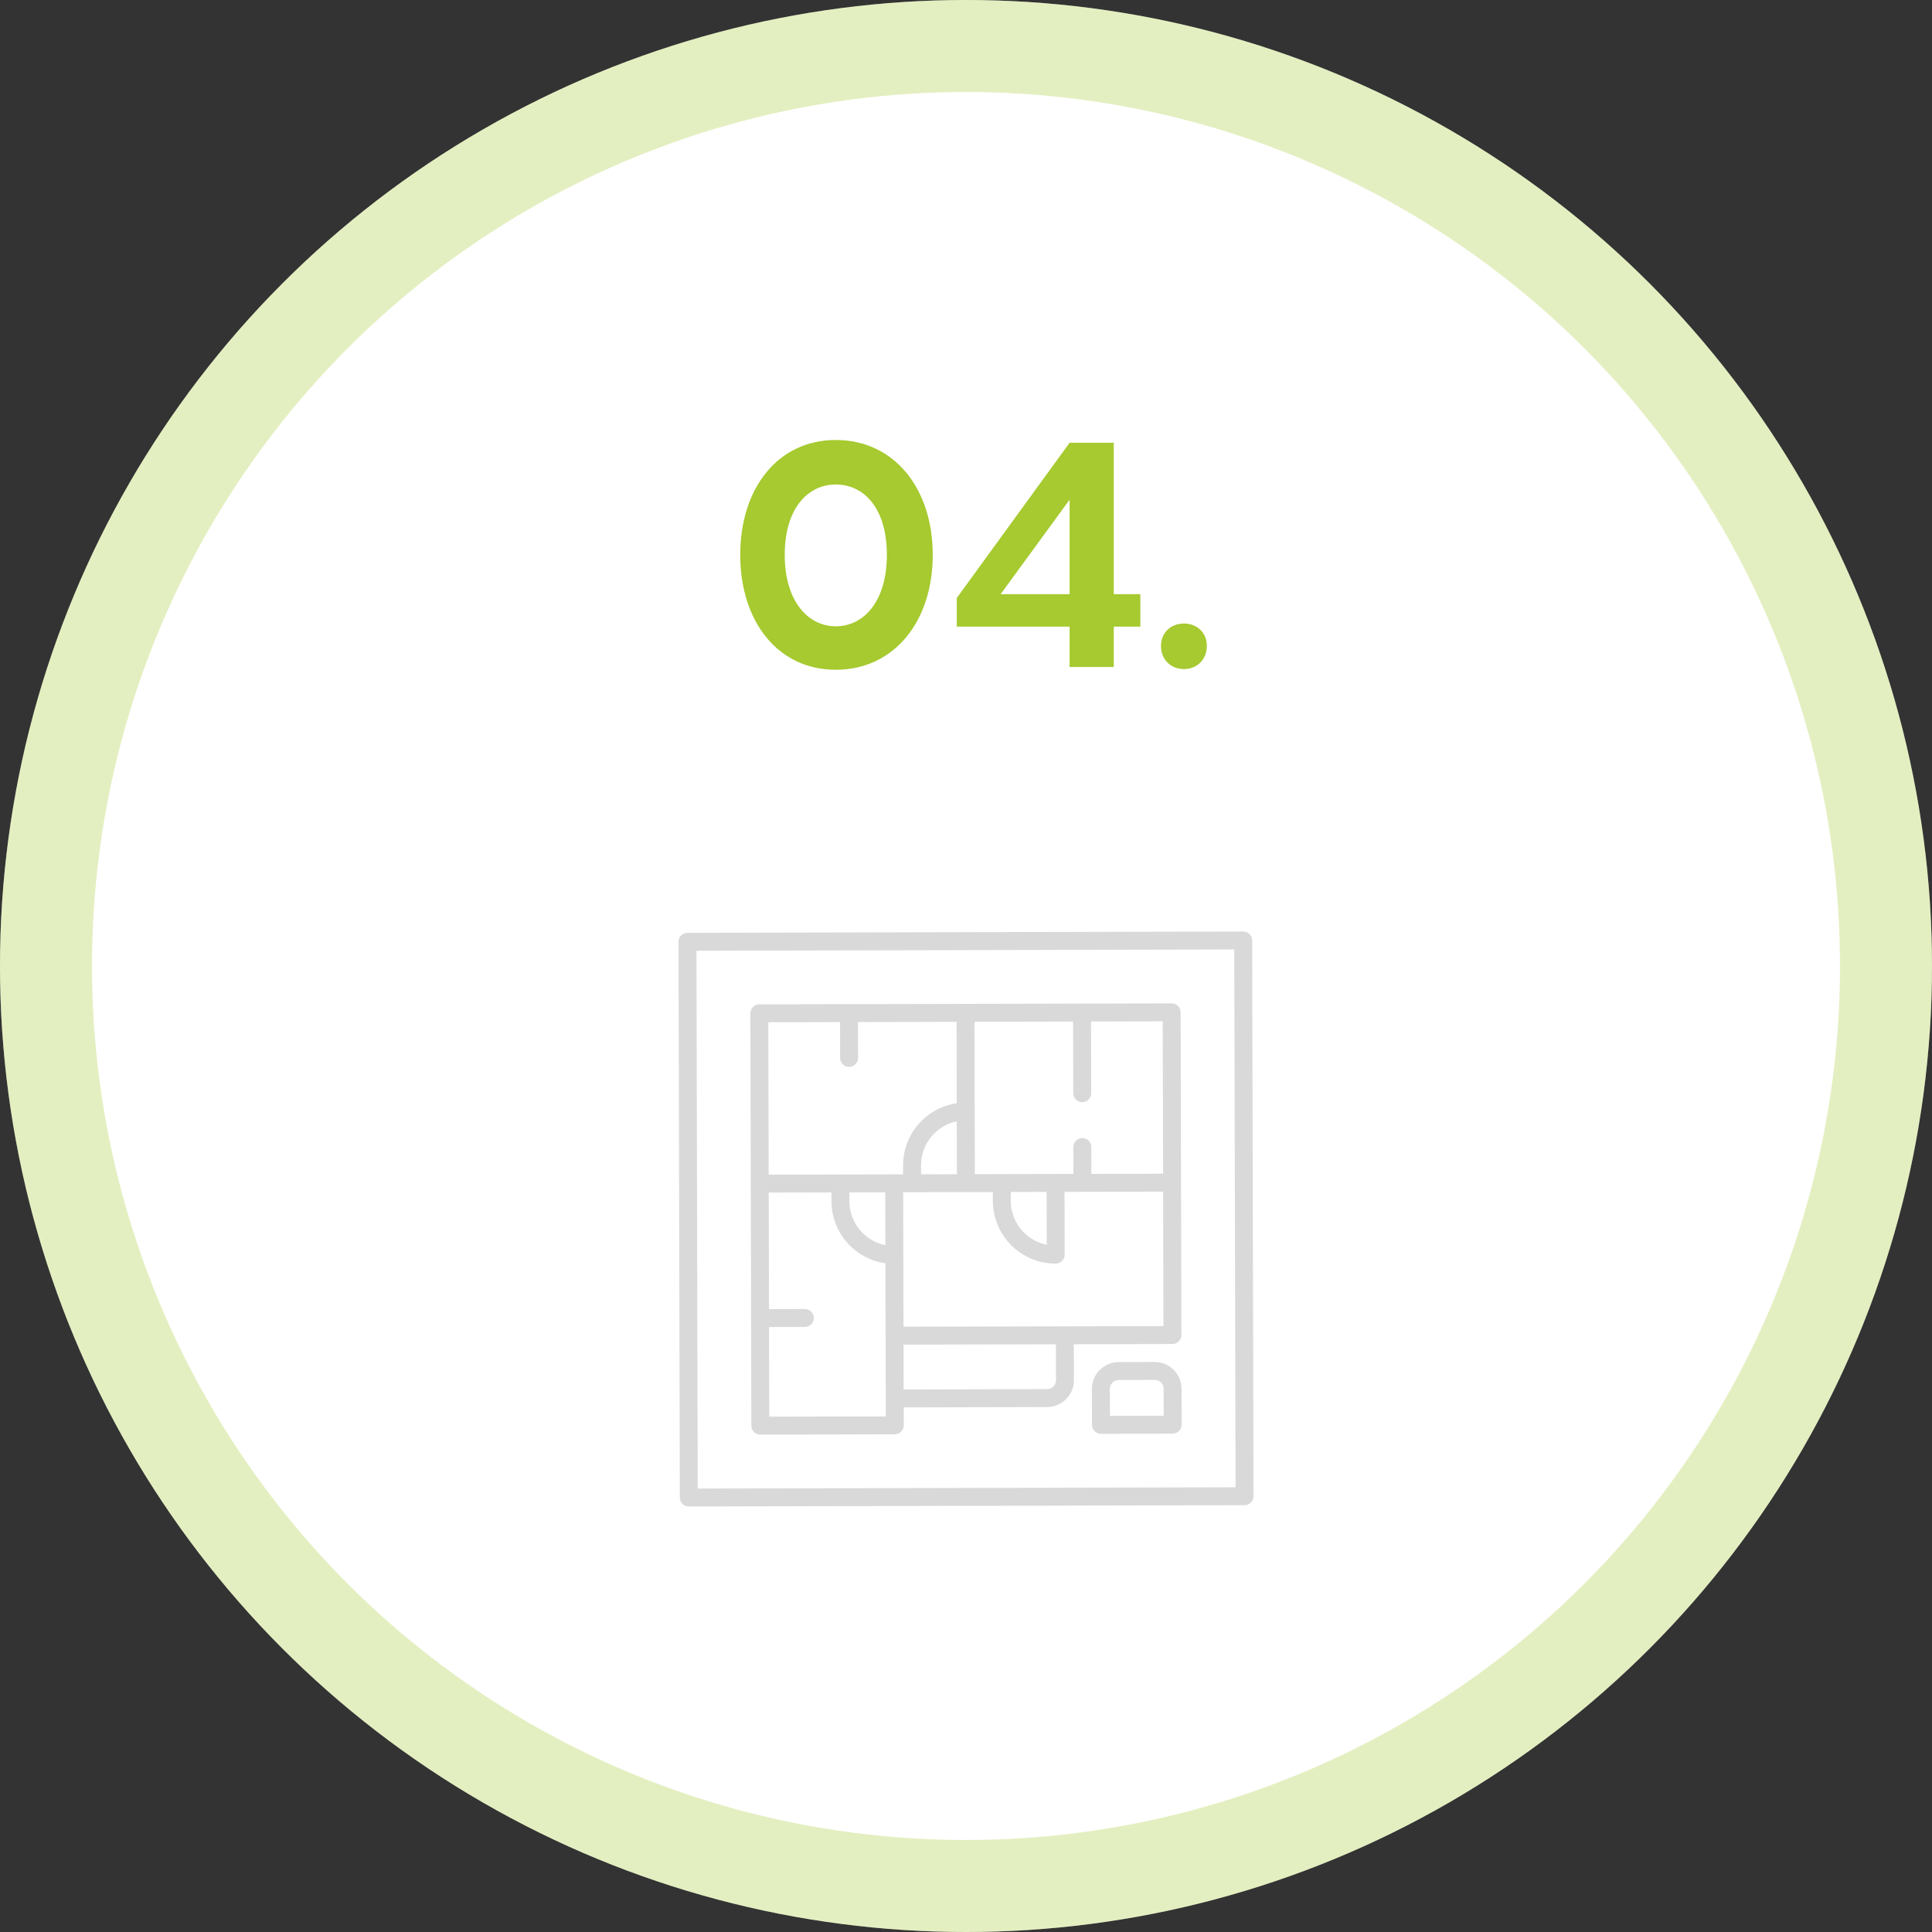
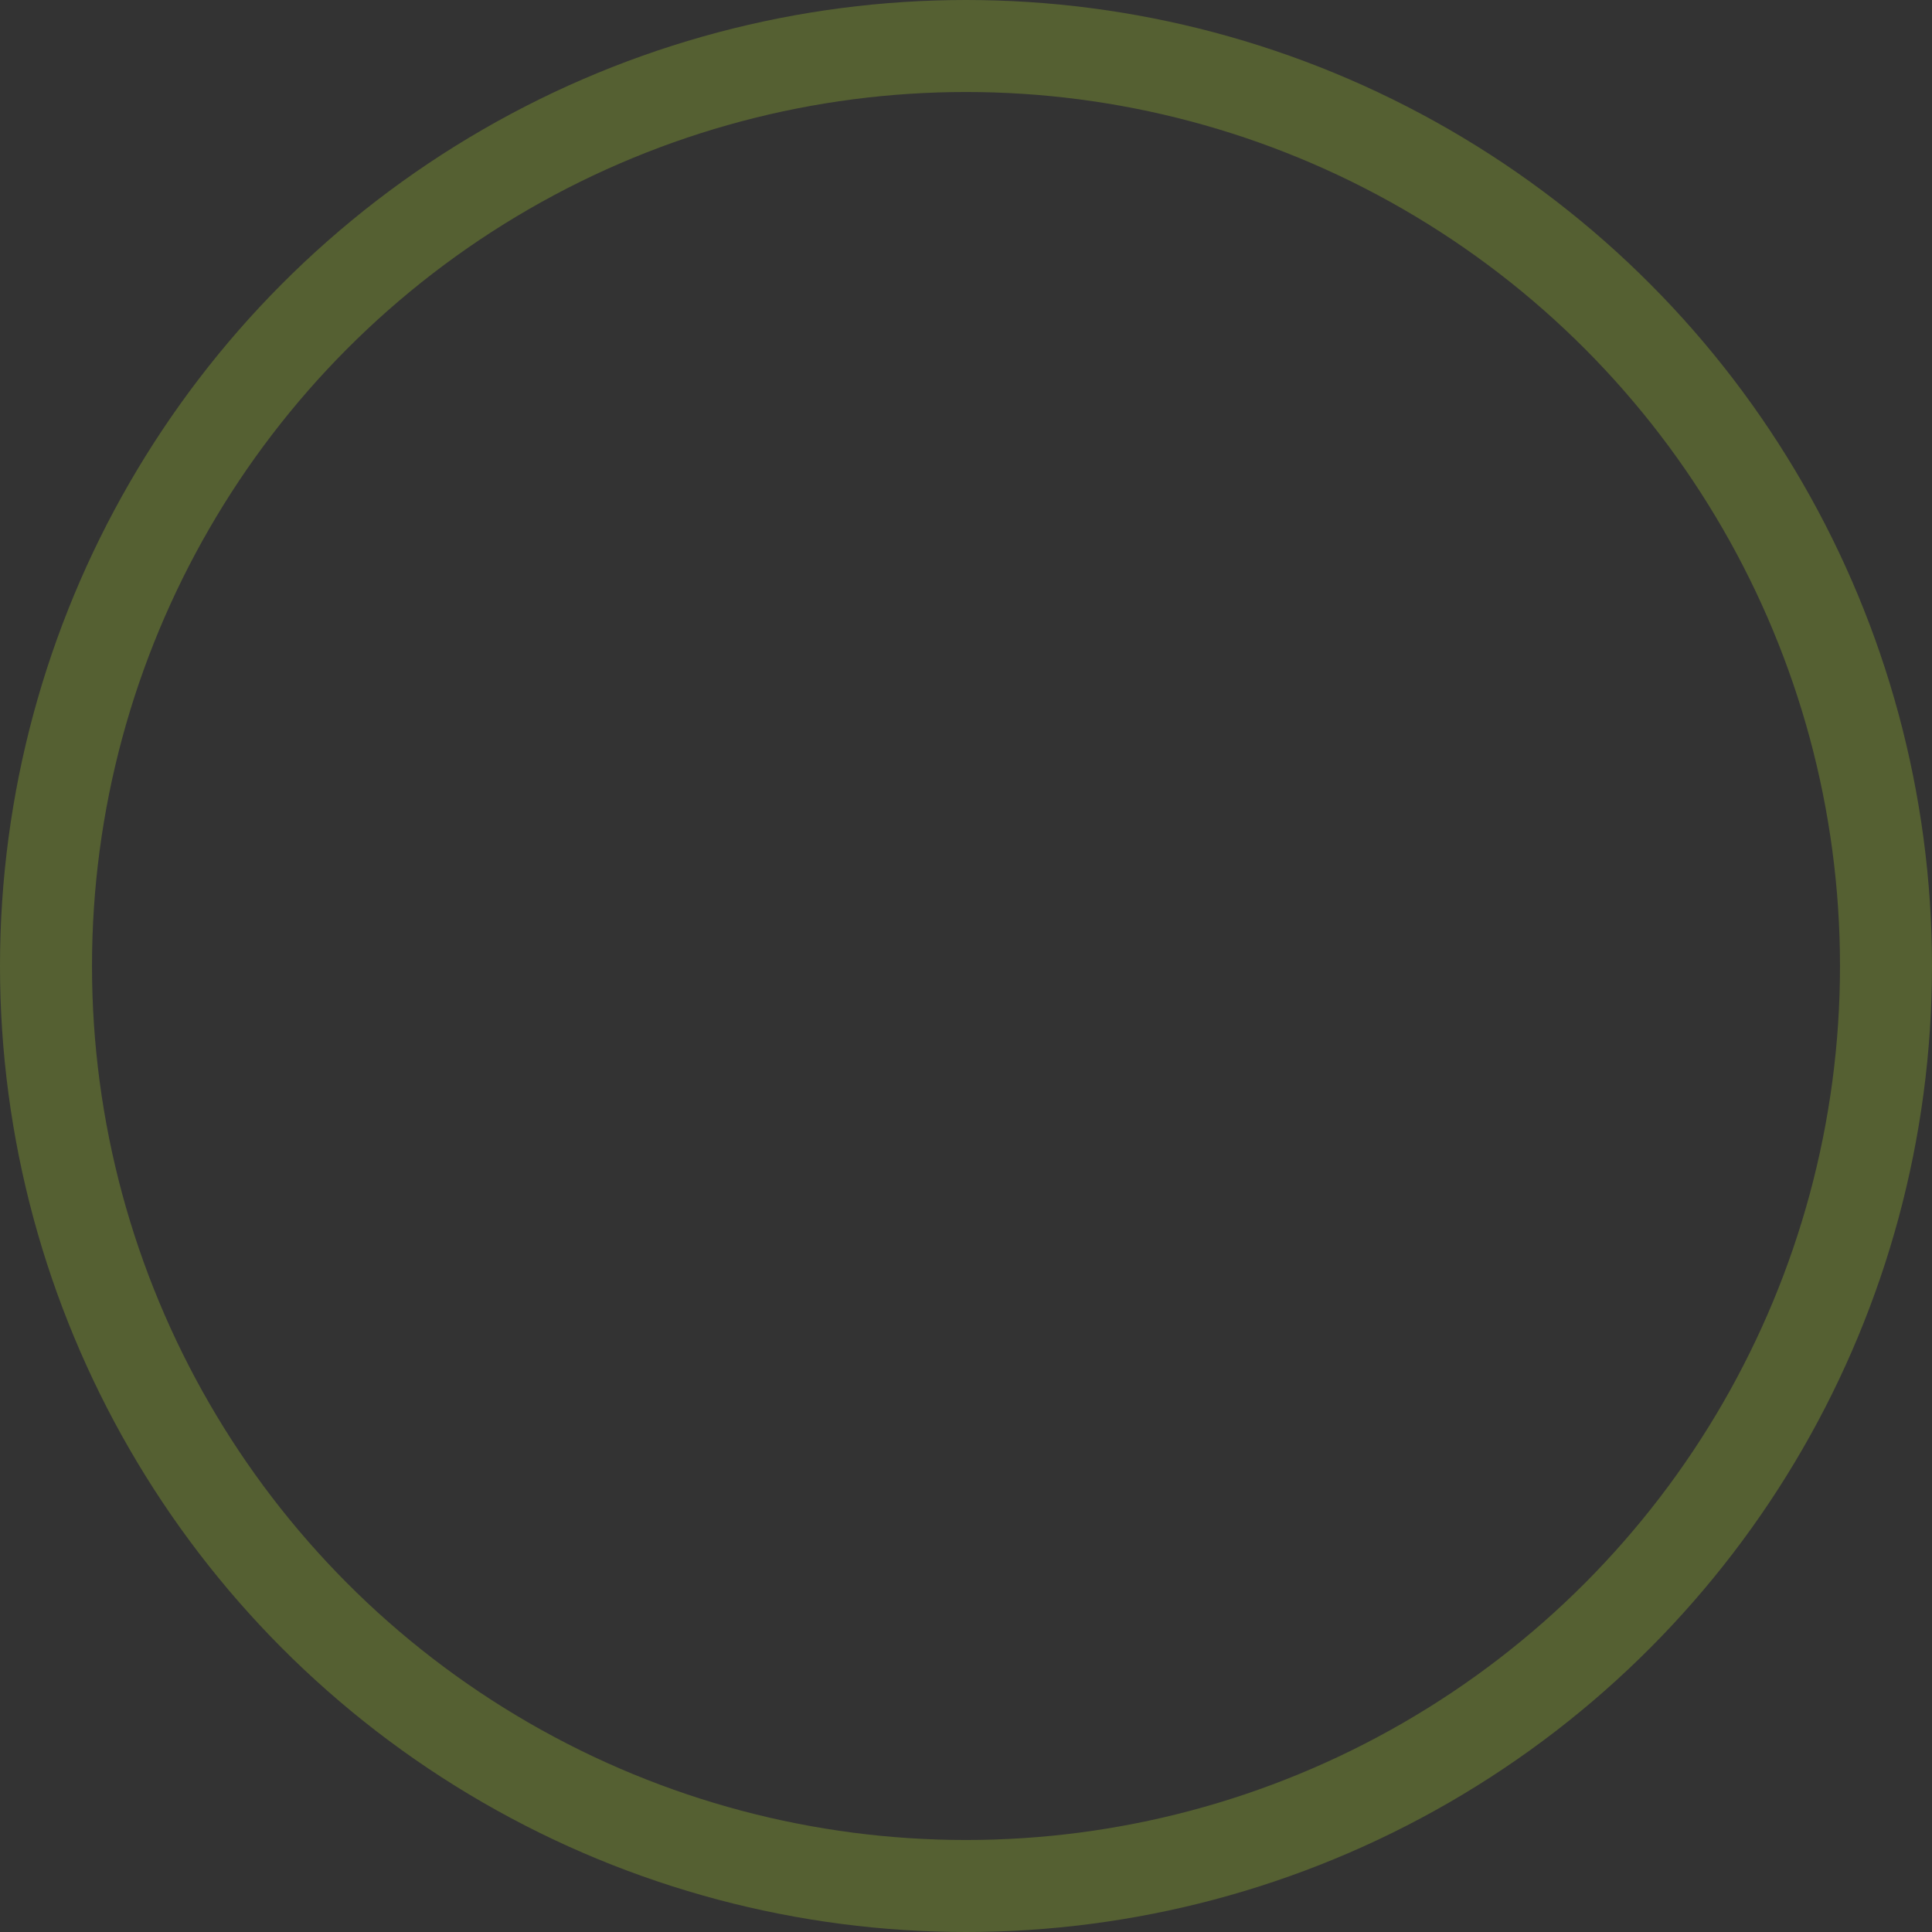
<svg xmlns="http://www.w3.org/2000/svg" width="168" height="168" viewBox="0 0 168 168" fill="none">
  <rect x="0" y="0" width="168" height="168" fill="#333333" stroke="none" />
-   <circle cx="84" cy="84" r="84" fill="white" />
  <circle cx="84" cy="84" r="80" stroke="#A6CA2F" stroke-opacity="0.3" stroke-width="8" />
-   <path d="M72.678 58.24C67.638 58.24 64.368 54.04 64.368 48.25C64.368 42.46 67.638 38.26 72.678 38.26C77.748 38.26 81.108 42.46 81.108 48.25C81.108 54.04 77.748 58.24 72.678 58.24ZM72.678 54.46C75.108 54.46 77.118 52.3 77.118 48.25C77.118 44.17 75.108 42.13 72.678 42.13C70.278 42.13 68.238 44.17 68.238 48.25C68.238 52.3 70.278 54.46 72.678 54.46ZM93.009 58V54.49H83.199V52L93.009 38.5H96.849V51.67H99.159V54.49H96.849V58H93.009ZM87.009 51.67H93.009V43.45L87.009 51.67ZM102.963 58.18C101.793 58.18 100.953 57.34 100.953 56.17C100.953 55.03 101.793 54.22 102.963 54.22C104.103 54.22 104.943 55.03 104.943 56.17C104.943 57.34 104.103 58.18 102.963 58.18Z" fill="#A6CA2F" />
  <g clip-path="url(#clip0_816_825)">
-     <path d="M108.885 81.778C108.885 81.347 108.535 80.999 108.104 81L59.778 81.115C59.348 81.115 58.999 81.465 59 81.896L59.115 130.222C59.115 130.653 59.465 131.001 59.896 131L108.222 130.885C108.652 130.885 109.001 130.535 109 130.104L108.885 81.778ZM60.672 129.44L60.561 82.672L107.329 82.561L107.44 129.329L60.672 129.44Z" fill="#D9D9D9" />
-     <path d="M102.699 102.838L102.664 88.028C102.663 87.597 102.313 87.25 101.883 87.251L83.956 87.293L66.028 87.335C65.597 87.337 65.248 87.686 65.25 88.117L65.285 102.927L65.313 114.619L65.335 123.972C65.336 124.403 65.686 124.751 66.116 124.75L77.808 124.722C78.238 124.721 78.587 124.371 78.586 123.941L78.582 122.382L91.053 122.353C92.343 122.35 93.389 121.298 93.386 120.009L93.379 116.891L101.952 116.87C102.383 116.869 102.731 116.519 102.73 116.089L102.699 102.838ZM93.312 88.83L93.327 95.065C93.328 95.496 93.678 95.844 94.108 95.843C94.538 95.843 94.887 95.493 94.886 95.062L94.871 88.827L101.107 88.812L101.138 102.063L94.902 102.077L94.897 99.739C94.896 99.308 94.546 98.96 94.116 98.961C93.686 98.962 93.337 99.312 93.338 99.742L93.343 102.08L91.784 102.084L87.108 102.095L84.769 102.101L84.738 88.85L93.312 88.83ZM91.02 108.243C89.243 107.885 87.897 106.314 87.892 104.431L87.891 103.652L89.951 103.647L91.009 103.645L91.02 108.243ZM83.21 102.105L80.093 102.112L80.091 101.333C80.086 99.451 81.424 97.873 83.199 97.507L83.21 102.105ZM66.891 123.189L66.873 115.394L69.991 115.387C70.421 115.387 70.769 115.037 70.769 114.606C70.768 114.175 70.418 113.828 69.988 113.829L66.87 113.836L66.846 103.703L69.224 103.698L72.302 103.691L72.303 104.47C72.31 107.213 74.353 109.479 76.993 109.853L77.012 117.976L77.021 121.608L77.025 123.166L66.891 123.189ZM73.861 103.685L76.978 103.678L76.989 108.276C75.212 107.919 73.867 106.347 73.862 104.465L73.861 103.685ZM66.84 102.144L66.809 88.894L73.046 88.878L73.053 91.996C73.054 92.427 73.404 92.775 73.834 92.774C74.264 92.773 74.613 92.423 74.612 91.993L74.604 88.875L83.178 88.855L83.195 95.932C80.556 96.319 78.524 98.594 78.53 101.337L78.532 102.116L66.84 102.144ZM91.049 120.793L78.578 120.823L78.576 119.729L78.569 116.925L91.82 116.894L91.827 120.012C91.828 120.442 91.48 120.792 91.049 120.793ZM78.565 115.366L78.56 113.46L78.537 103.674L86.331 103.656L86.333 104.435C86.34 107.443 88.794 109.886 91.802 109.878C92.233 109.877 92.581 109.527 92.58 109.097L92.567 103.641L94.126 103.637L101.141 103.621L101.169 115.313L78.565 115.366Z" fill="#D9D9D9" />
-     <path d="M102.744 120.766C102.741 119.476 101.689 118.43 100.4 118.433L97.282 118.441C95.993 118.444 94.946 119.495 94.949 120.784L94.956 123.902C94.957 124.333 95.307 124.681 95.737 124.68L101.973 124.665C102.403 124.665 102.752 124.315 102.751 123.884L102.744 120.766ZM96.514 123.119L96.508 120.78C96.507 120.35 96.856 120 97.286 119.999L100.404 119.992C100.833 119.991 101.184 120.339 101.185 120.77L101.19 123.108L96.514 123.119Z" fill="#D9D9D9" />
-   </g>
+     </g>
  <defs>
    <clipPath id="clip0_816_825">
      <rect width="50" height="50" fill="white" transform="translate(59 81)" />
    </clipPath>
  </defs>
</svg>